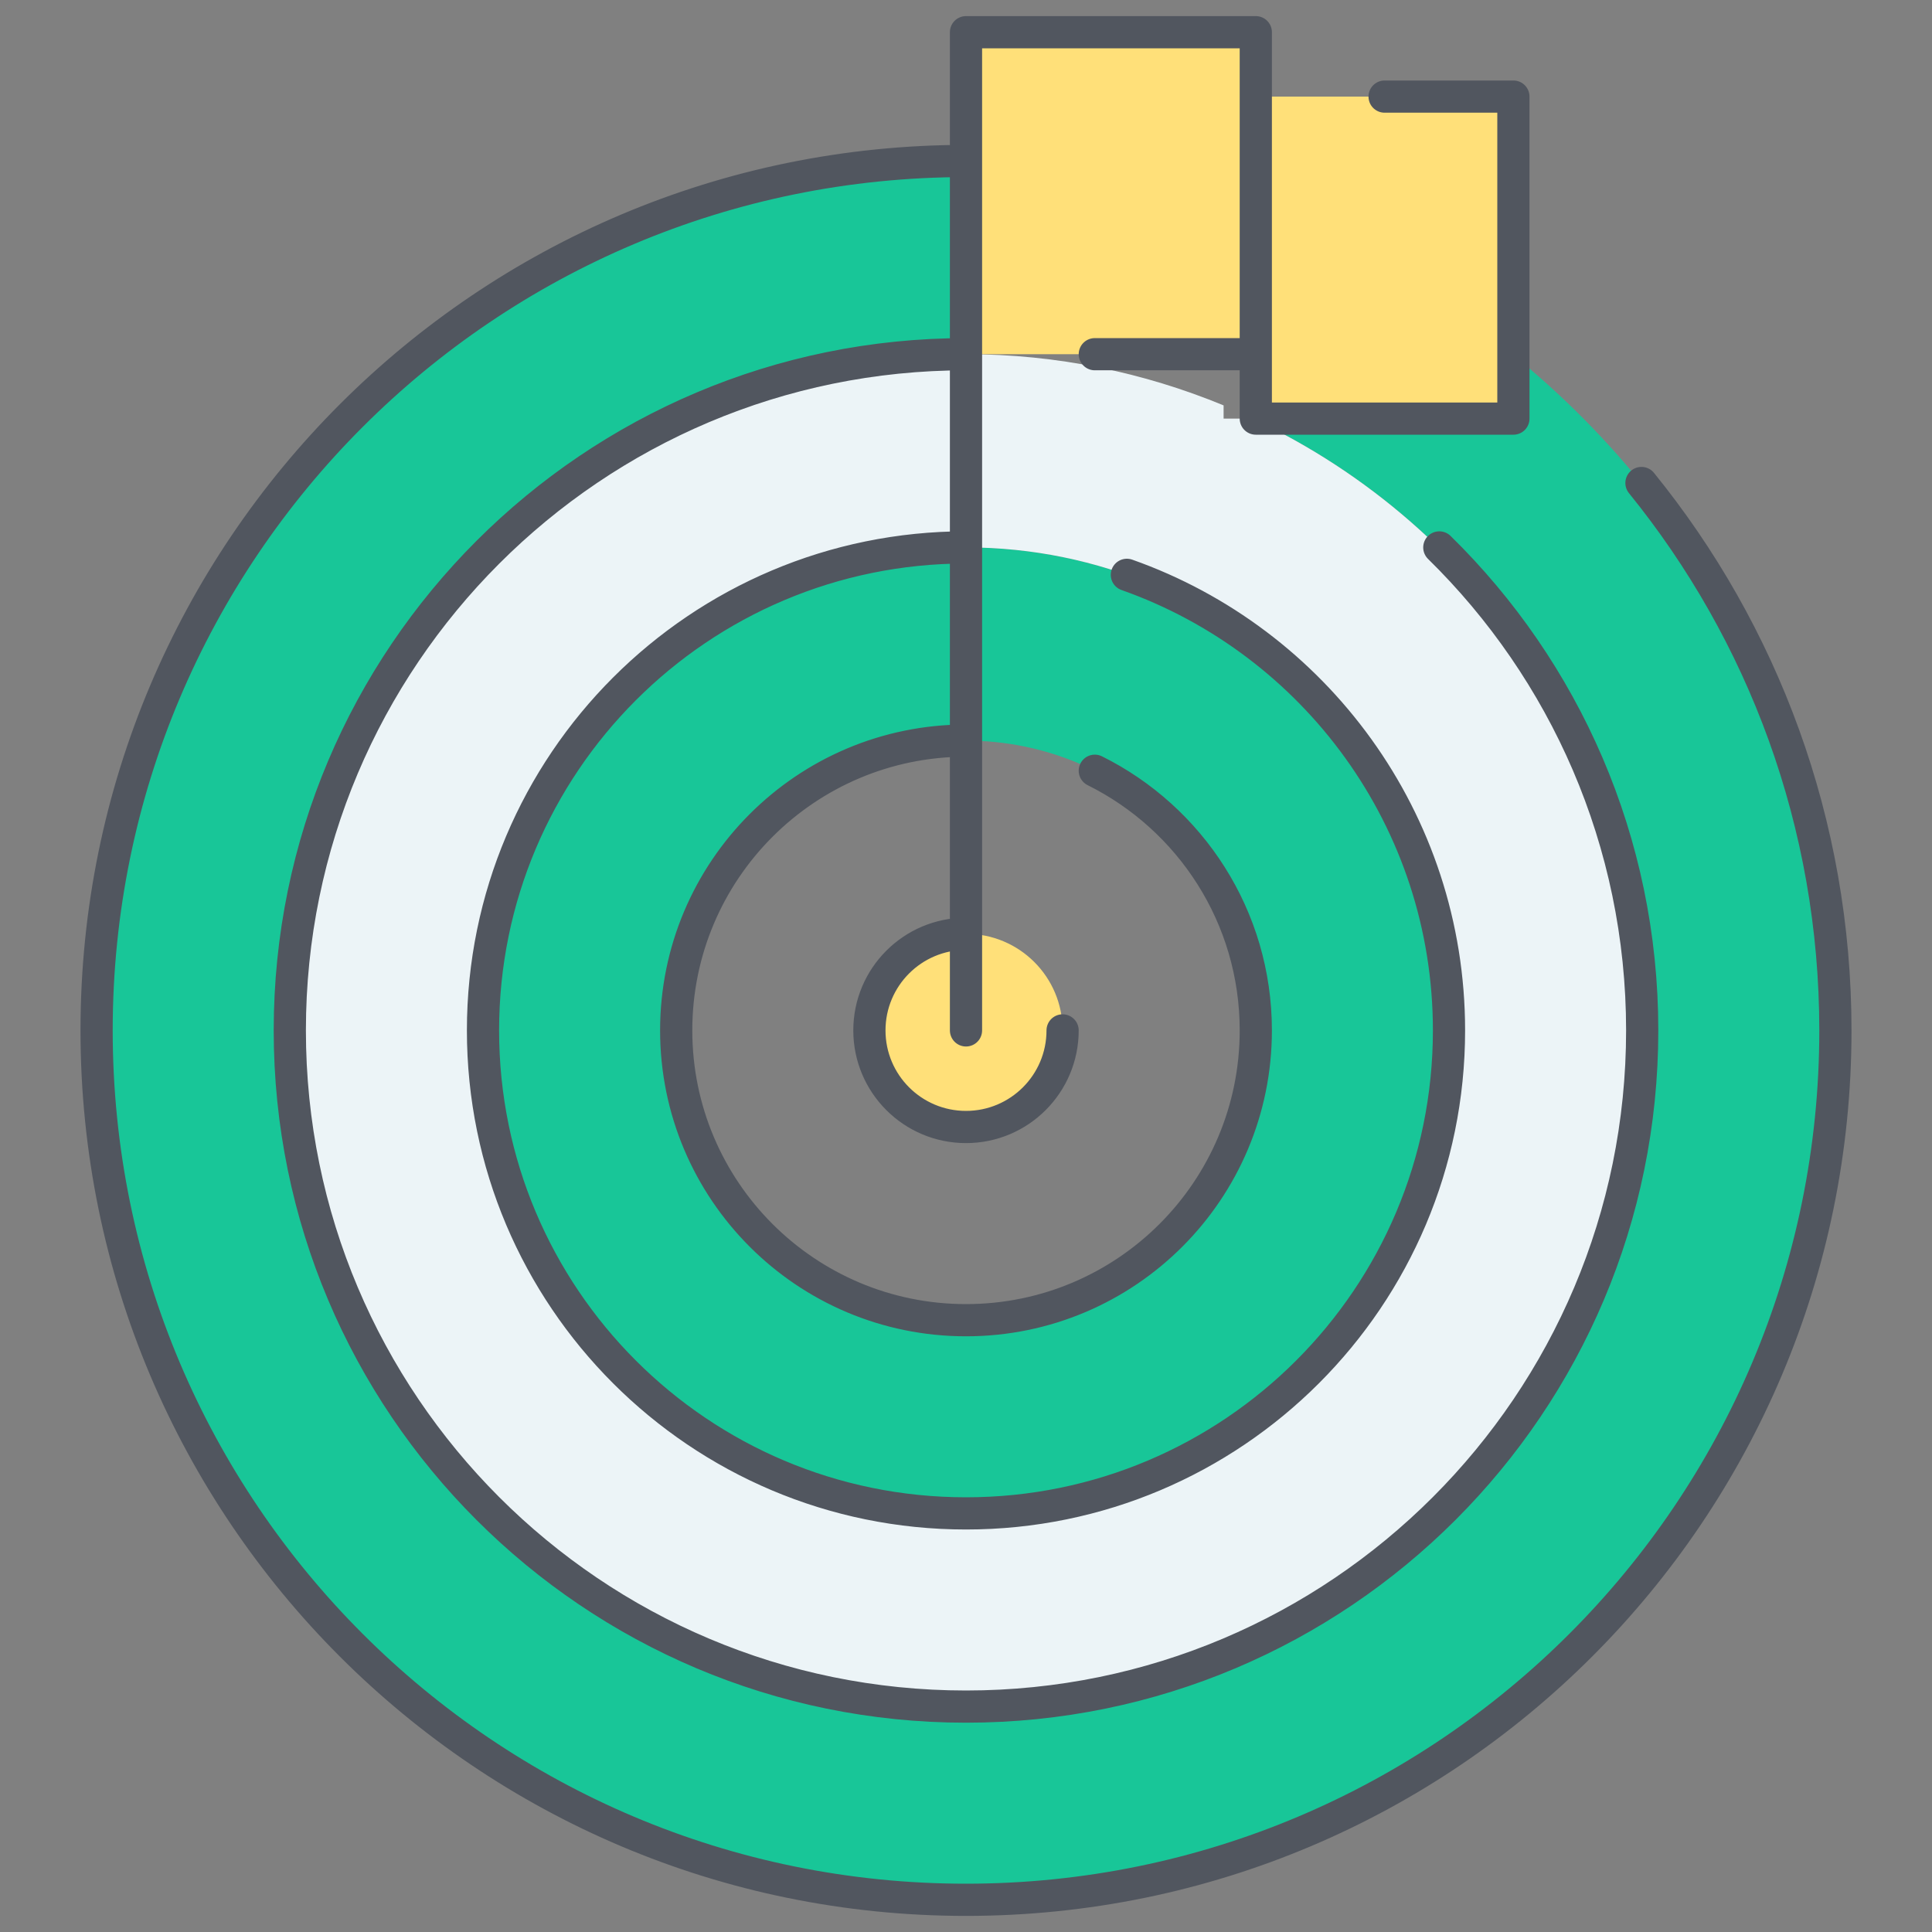
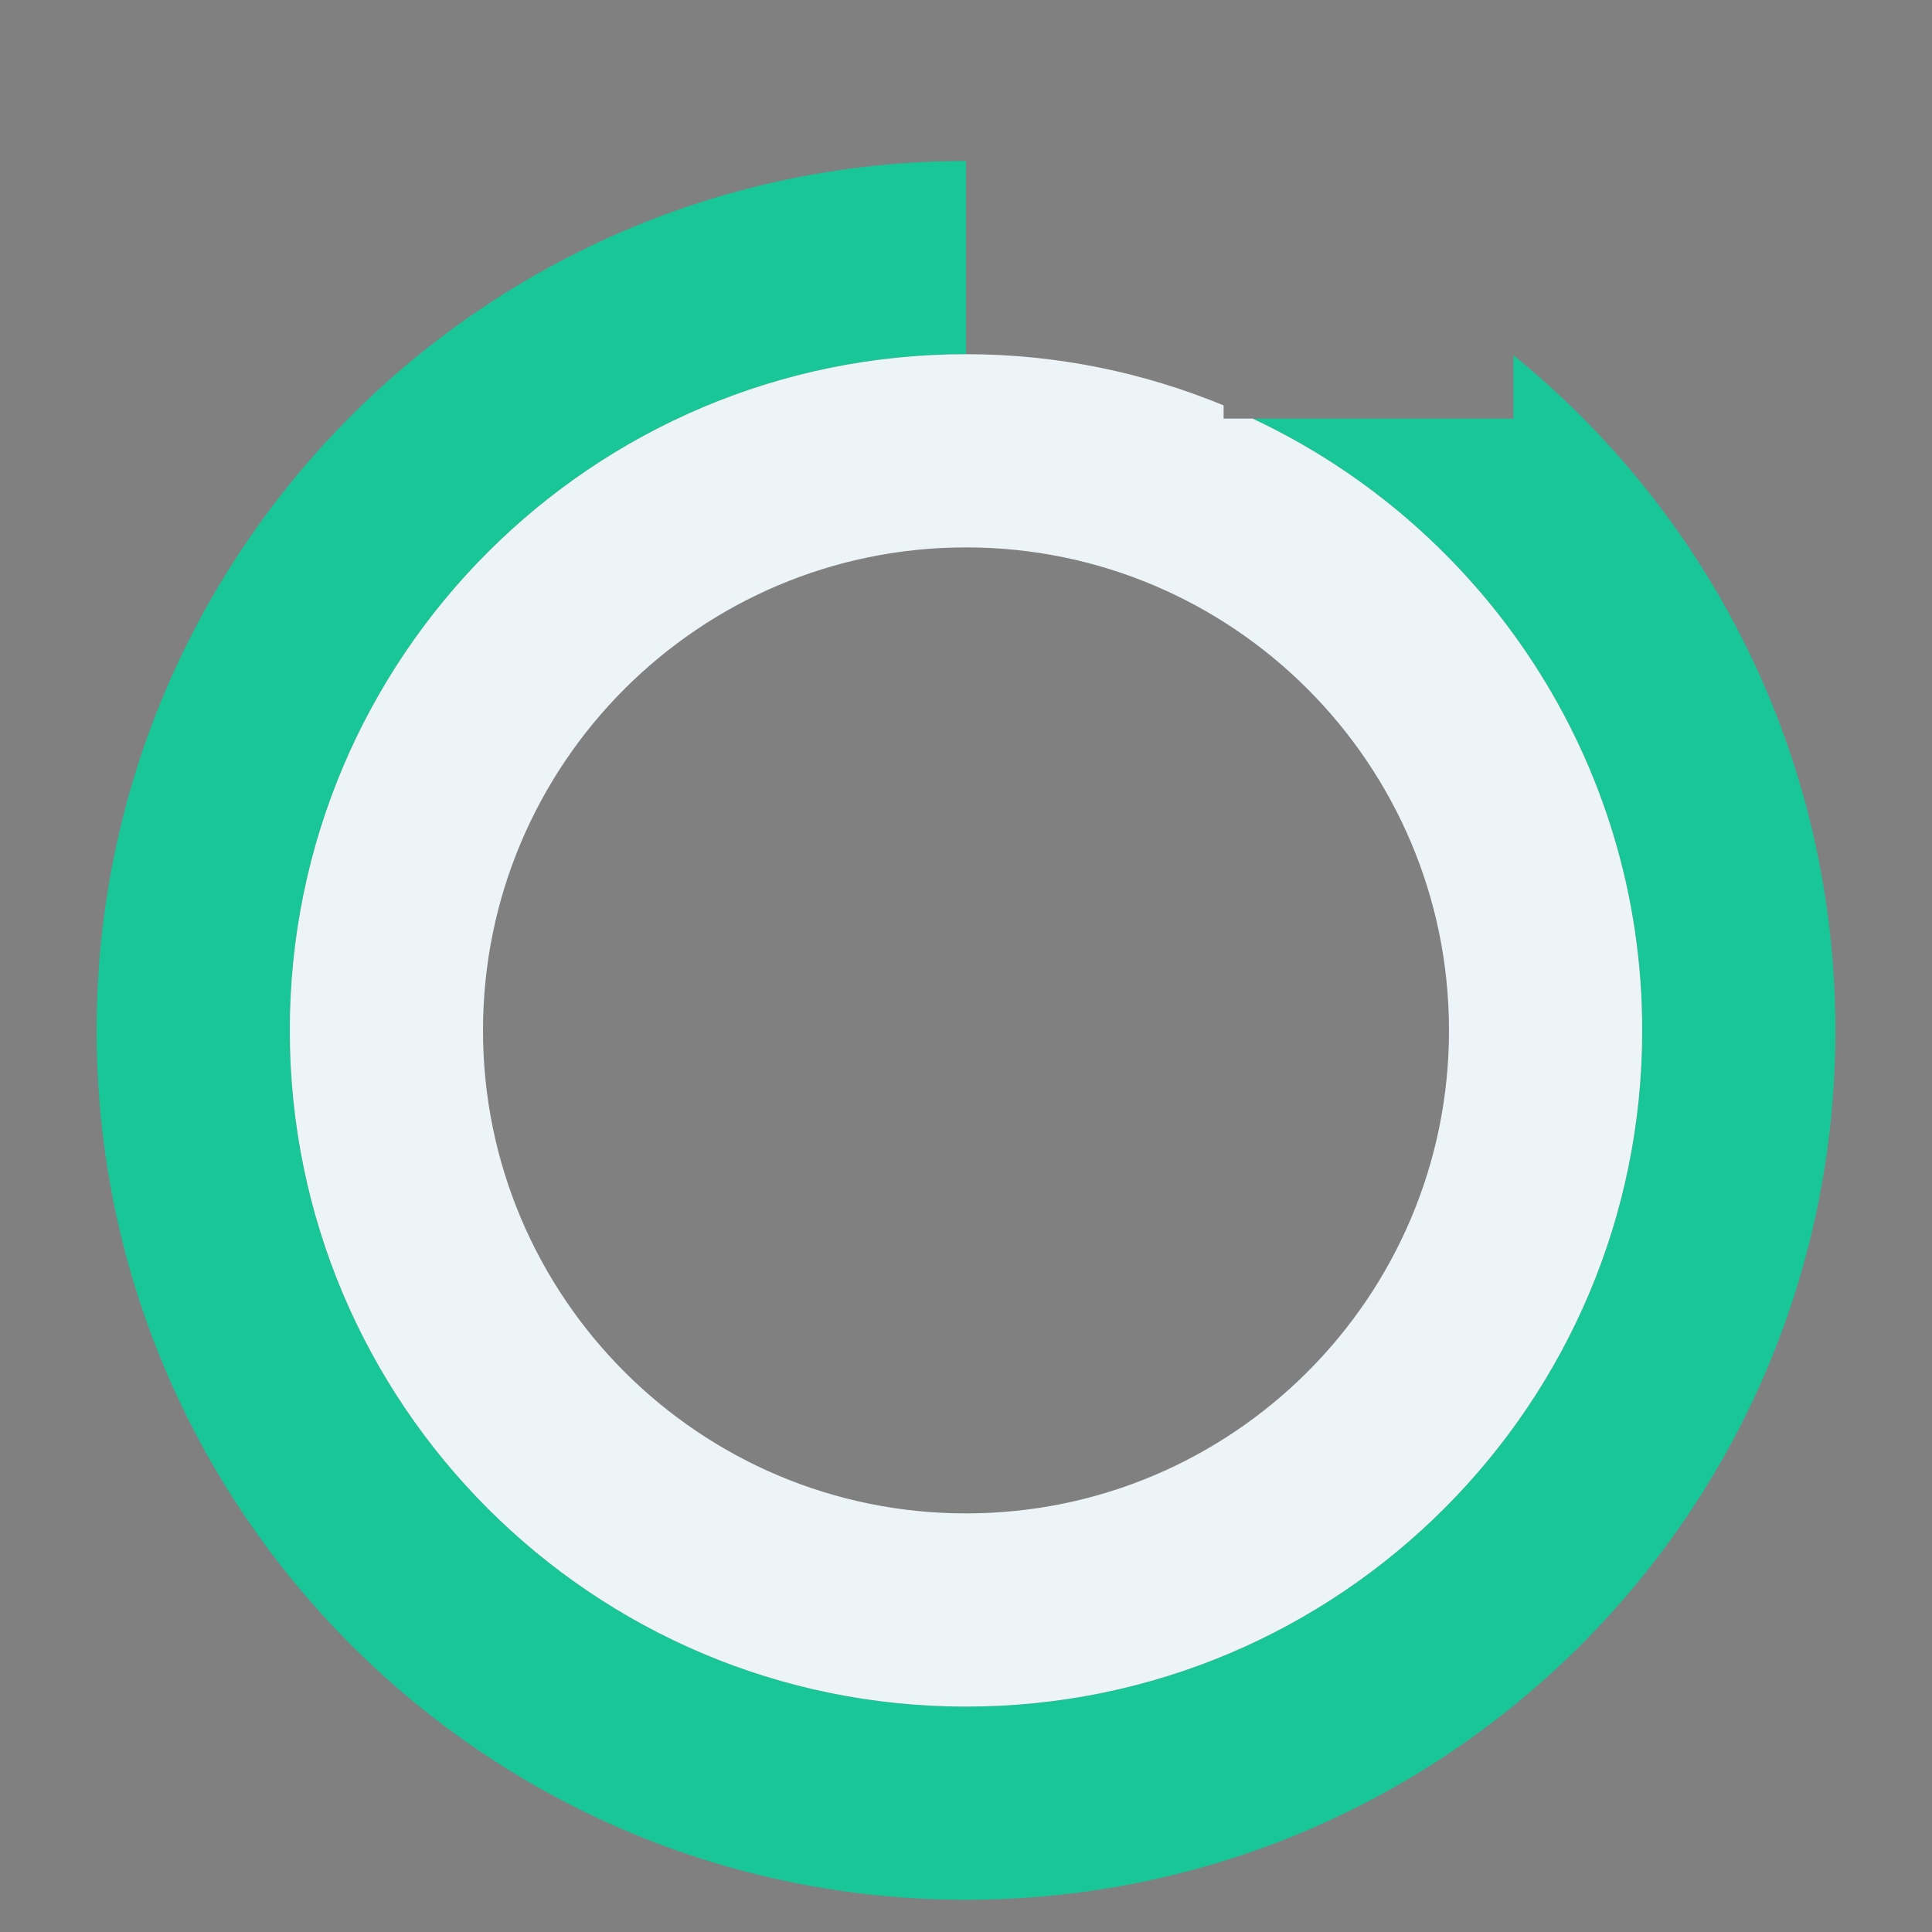
<svg xmlns="http://www.w3.org/2000/svg" width="60px" height="60px" viewBox="0 0 60 60" version="1.1">
  <rect x="0" y="0" width="60" height="60" fill="#808080" stroke="none" />
  <title>milestone</title>
  <desc>Created with Sketch.</desc>
  <defs />
  <g id="SEO" stroke="none" stroke-width="1" fill="none" fill-rule="evenodd">
    <g id="canvas" transform="translate(-181, -300)" fill-opacity="0" fill="#FFFFFF">
      <rect x="0" y="0" width="660" height="660" />
    </g>
    <g id="milestone">
      <g id="fill" transform="translate(3, 1)">
        <path d="M44,10.03 C50.1,14.98 54,22.53 54,31 C54,45.91 41.91,58 27,58 C12.09,58 0,45.91 0,31 C0,16.09 12.09,4 27,4 L27,10 C15.4,10 6,19.4 6,31 C6,42.6 15.4,52 27,52 C38.6,52 48,42.6 48,31 C48,22.59 43.04,15.35 35.9,12 L36,12 L44,12 L44,10.03 Z" id="Fill-1" fill="#18C698" />
-         <polygon id="Fill-3" fill="#FFE079" points="44 10.03 44 12 36 12 36 10 36 2 44 2" />
-         <path d="M27,22 C22.03,22 18,26.03 18,31 C18,35.97 22.03,40 27,40 C31.97,40 36,35.97 36,31 C36,26.03 31.97,22 27,22 M27,16 C35.28,16 42,22.72 42,31 C42,39.28 35.28,46 27,46 C18.72,46 12,39.28 12,31 C12,22.72 18.72,16 27,16" id="Fill-5" fill="#18C698" />
        <path d="M27,10 C29.83,10 32.53,10.57 35,11.59 L35,12 L35.9,12 C43.04,15.35 48,22.59 48,31 C48,42.6 38.6,52 27,52 C15.4,52 6,42.6 6,31 C6,19.4 15.4,10 27,10 M27,16 C18.72,16 12,22.72 12,31 C12,39.28 18.72,46 27,46 C35.28,46 42,39.28 42,31 C42,22.72 35.28,16 27,16 Z" id="Combined-Shape" fill="#ECF4F7" />
-         <polygon id="Fill-11" fill="#FFE079" points="36 2 36 10 35 10 27 10 27 4 27 0 36 0" />
-         <path d="M27,28 C28.66,28 30,29.34 30,31 C30,32.66 28.66,34 27,34 C25.34,34 24,32.66 24,31 C24,29.34 25.34,28 27,28" id="Fill-13" fill="#FFE079" />
      </g>
-       <path d="M34,11 L39,11 M43,3 L47,3 L47,13 L39,13 L39,1 L30,1 L30,32 M30,29 C28.343,29 27,30.343 27,32 C27,33.657 28.343,35 30,35 C31.657,35 33,33.657 33,32 M30,23 C25.029,23 21,27.029 21,32 C21,36.971 25.029,41 30,41 C34.971,41 39,36.971 39,32 C39,28.466 36.963,25.408 34,23.936 M30,17 C21.716,17 15,23.716 15,32 C15,40.284 21.716,47 30,47 C38.284,47 45,40.284 45,32 C45,25.467 40.824,19.91 34.996,17.852 M30,11 C18.402,11 9,20.402 9,32 C9,43.598 18.402,53 30,53 C41.598,53 51,43.598 51,32 C51,26.125 48.587,20.813 44.699,17.001 M50.977,15 C54.743,19.642 57,25.558 57,32 C57,46.912 44.912,59 30,59 C15.088,59 3,46.912 3,32 C3,17.088 15.088,5 30,5" id="stroke" stroke="#51565F" stroke-linecap="round" stroke-linejoin="round" />
    </g>
  </g>
</svg>